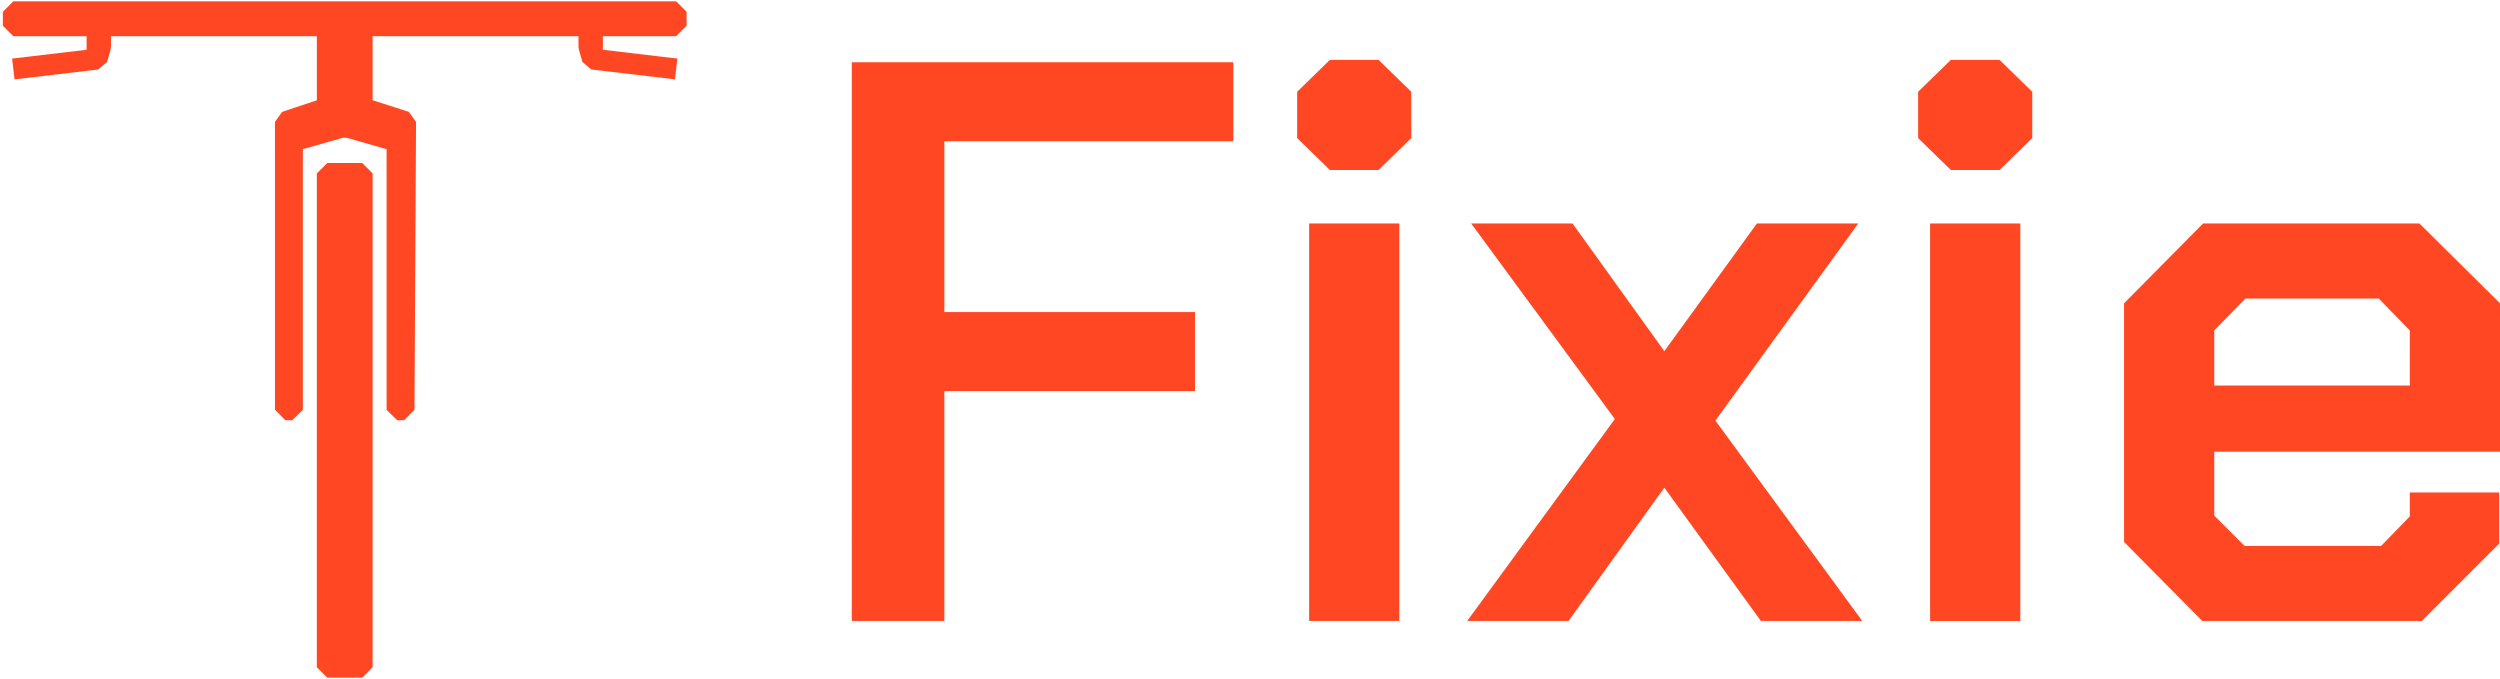
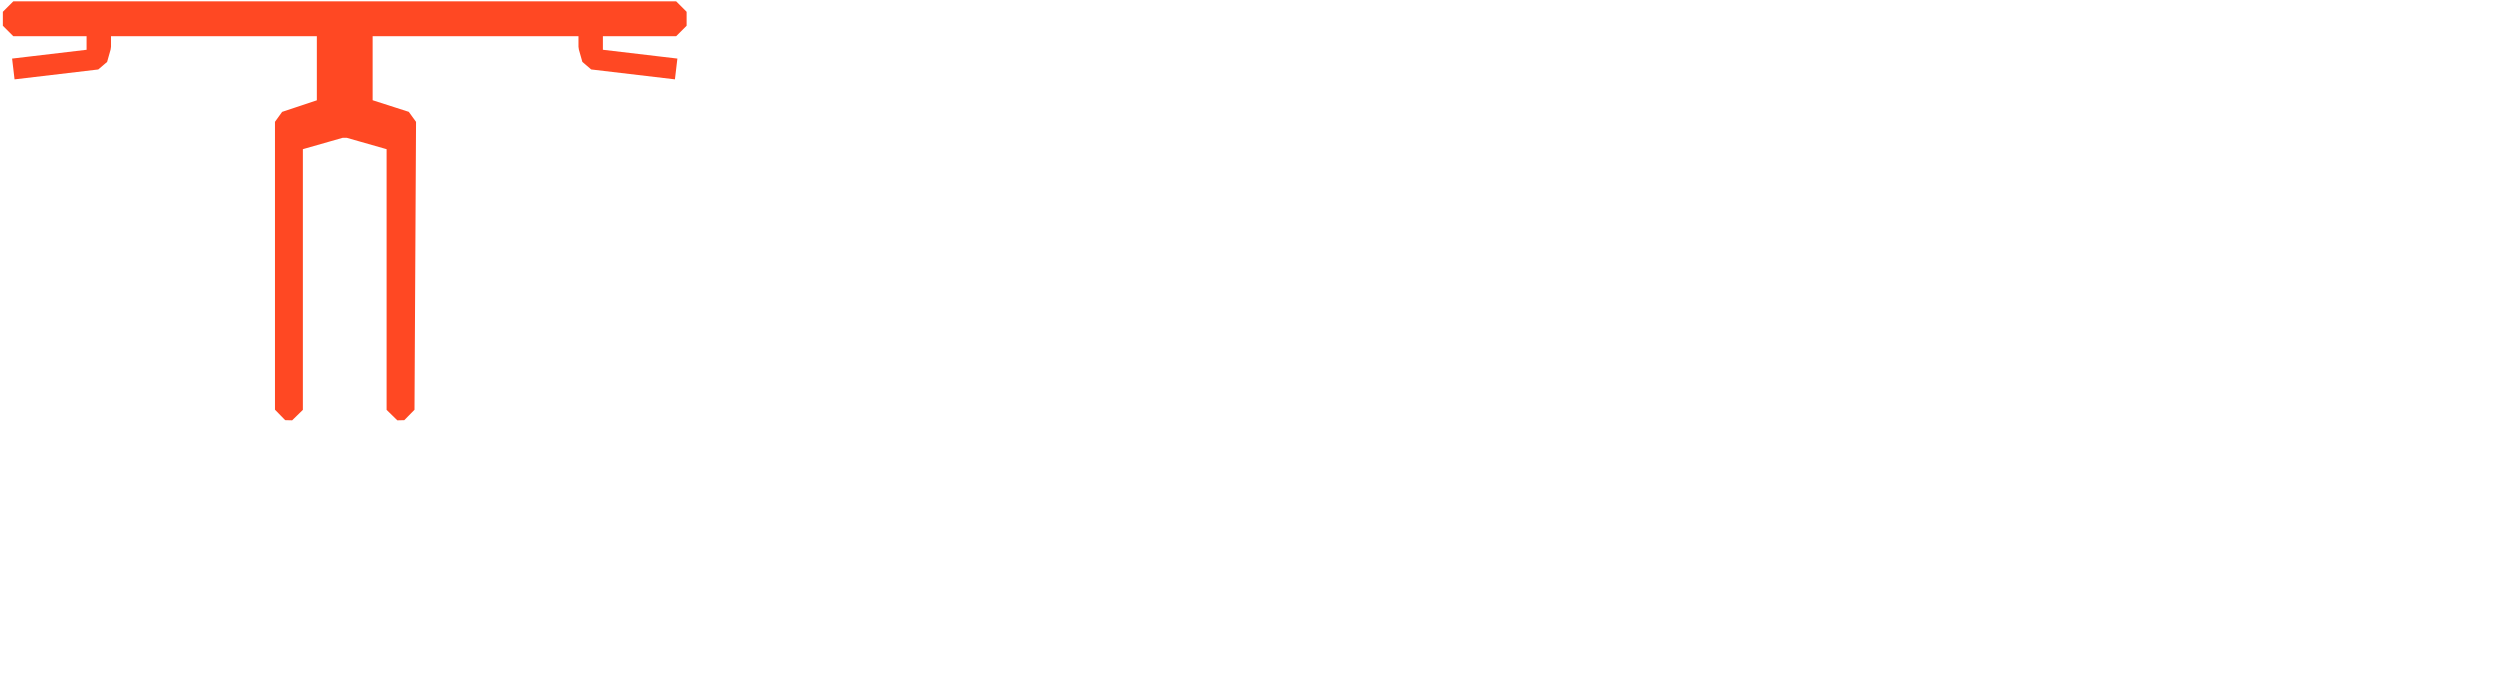
<svg xmlns="http://www.w3.org/2000/svg" xmlns:ns1="http://www.inkscape.org/namespaces/inkscape" xmlns:ns2="http://sodipodi.sourceforge.net/DTD/sodipodi-0.dtd" width="165.715mm" height="45mm" viewBox="0 0 165.715 45" version="1.1" id="svg1" xml:space="preserve" ns1:version="1.3.2 (091e20e, 2023-11-25, custom)" ns2:docname="logo.svg">
  <ns2:namedview id="namedview1" pagecolor="#505050" bordercolor="#eeeeee" borderopacity="1" ns1:showpageshadow="0" ns1:pageopacity="0" ns1:pagecheckerboard="0" ns1:deskcolor="#505050" ns1:document-units="mm" showguides="true" ns1:zoom="4.4118468" ns1:cx="194.47638" ns1:cy="75.138602" ns1:window-width="2880" ns1:window-height="1796" ns1:window-x="-12" ns1:window-y="-12" ns1:window-maximized="1" ns1:current-layer="layer1" />
  <defs id="defs1">
-     <rect x="389.43" y="126.058" width="87.791" height="176.332" id="rect2" />
-     <rect x="389.43" y="126.058" width="87.791" height="176.332" id="rect2-4" />
-   </defs>
+     </defs>
  <g ns1:label="Layer 1" ns1:groupmode="layer" id="layer1" transform="translate(-25.361,-60.557)">
-     <path style="font-weight:600;font-size:52.907px;font-family:'Chakra Petch';-inkscape-font-specification:'Chakra Petch Semi-Bold';fill:#ff4823;stroke-width:0.709" d="m 81.822,64.683 h 25.29 v 5.238 H 87.959 v 11.322 h 16.613 v 5.238 H 87.959 v 15.237 h -6.137 z m 29.522,5.026 V 66.641 l 2.169,-2.116 h 3.227 l 2.169,2.116 v 3.069 l -2.169,2.116 h -3.227 z m 0.794,5.661 h 5.979 v 26.348 h -5.979 z m 29.946,26.348 -6.402,-8.836 -6.349,8.836 h -6.719 l 9.788,-13.386 -9.523,-12.962 h 6.719 l 6.084,8.465 6.137,-8.465 h 6.719 l -9.47,13.068 9.735,13.28 z M 152.506,69.71 V 66.641 l 2.169,-2.116 h 3.227 l 2.169,2.116 v 3.069 l -2.169,2.116 h -3.227 z m 0.794,5.661 h 5.979 v 26.348 h -5.979 z m 12.857,21.11 V 80.661 l 5.238,-5.291 h 14.338 l 5.344,5.291 v 9.841 h -18.941 v 4.233 l 2.01,2.01 h 9.047 l 1.905,-1.958 v -1.587 h 5.926 v 3.386 l -5.132,5.132 h -14.55 z m 18.941,-10.37 v -3.651 l -2.063,-2.116 h -8.836 l -2.063,2.116 v 3.651 z" id="text1" aria-label="Fixie" />
    <g id="g1" transform="matrix(0.874,0,0,0.874,25.55,60.645)">
      <g ns1:label="Lower" id="layer1-7" transform="translate(-25.89,-66)" style="display:inline">
-         <path id="path3" style="display:inline;fill:#ff4823;fill-opacity:1;stroke:#ff4823;stroke-width:1.587;stroke-linejoin:bevel;stroke-dasharray:none;stroke-opacity:1;paint-order:normal" d="M 53.142,116.503 V 79.053 h -2.646 v 37.451 z" ns2:nodetypes="ccccc" />
-       </g>
+         </g>
      <g id="layer2" ns1:label="Upper" style="display:inline" transform="translate(-0.529,-8.281)">
        <path id="path1" style="display:inline;fill:#ff4823;fill-opacity:1;stroke:#ff4823;stroke-width:1.587;stroke-linejoin:bevel;stroke-dasharray:none;stroke-opacity:1;paint-order:normal" d="m 26.194,17.837 -3.704,1.058 v 20.37 l -0.529,-0.013 V 17.418 l 3.175,-1.058 V 10.134 H 7.938 v 1.59 l -0.265,0.937 -6.35,0.75 v 0 L 7.673,12.661 V 10.134 H 1.323 V 9.075 H 51.594 l -10e-7,1.058 h -6.35 v 2.527 l 6.35,0.75 v 0 l -6.35,-0.75 -0.265,-0.937 V 10.134 H 27.781 v 6.226 l 3.292,1.058 -0.117,21.835 -0.529,0.013 V 18.896 l -3.704,-1.058 z" ns2:nodetypes="ccccccccccccccccccccccccccccccccc" />
      </g>
    </g>
  </g>
</svg>